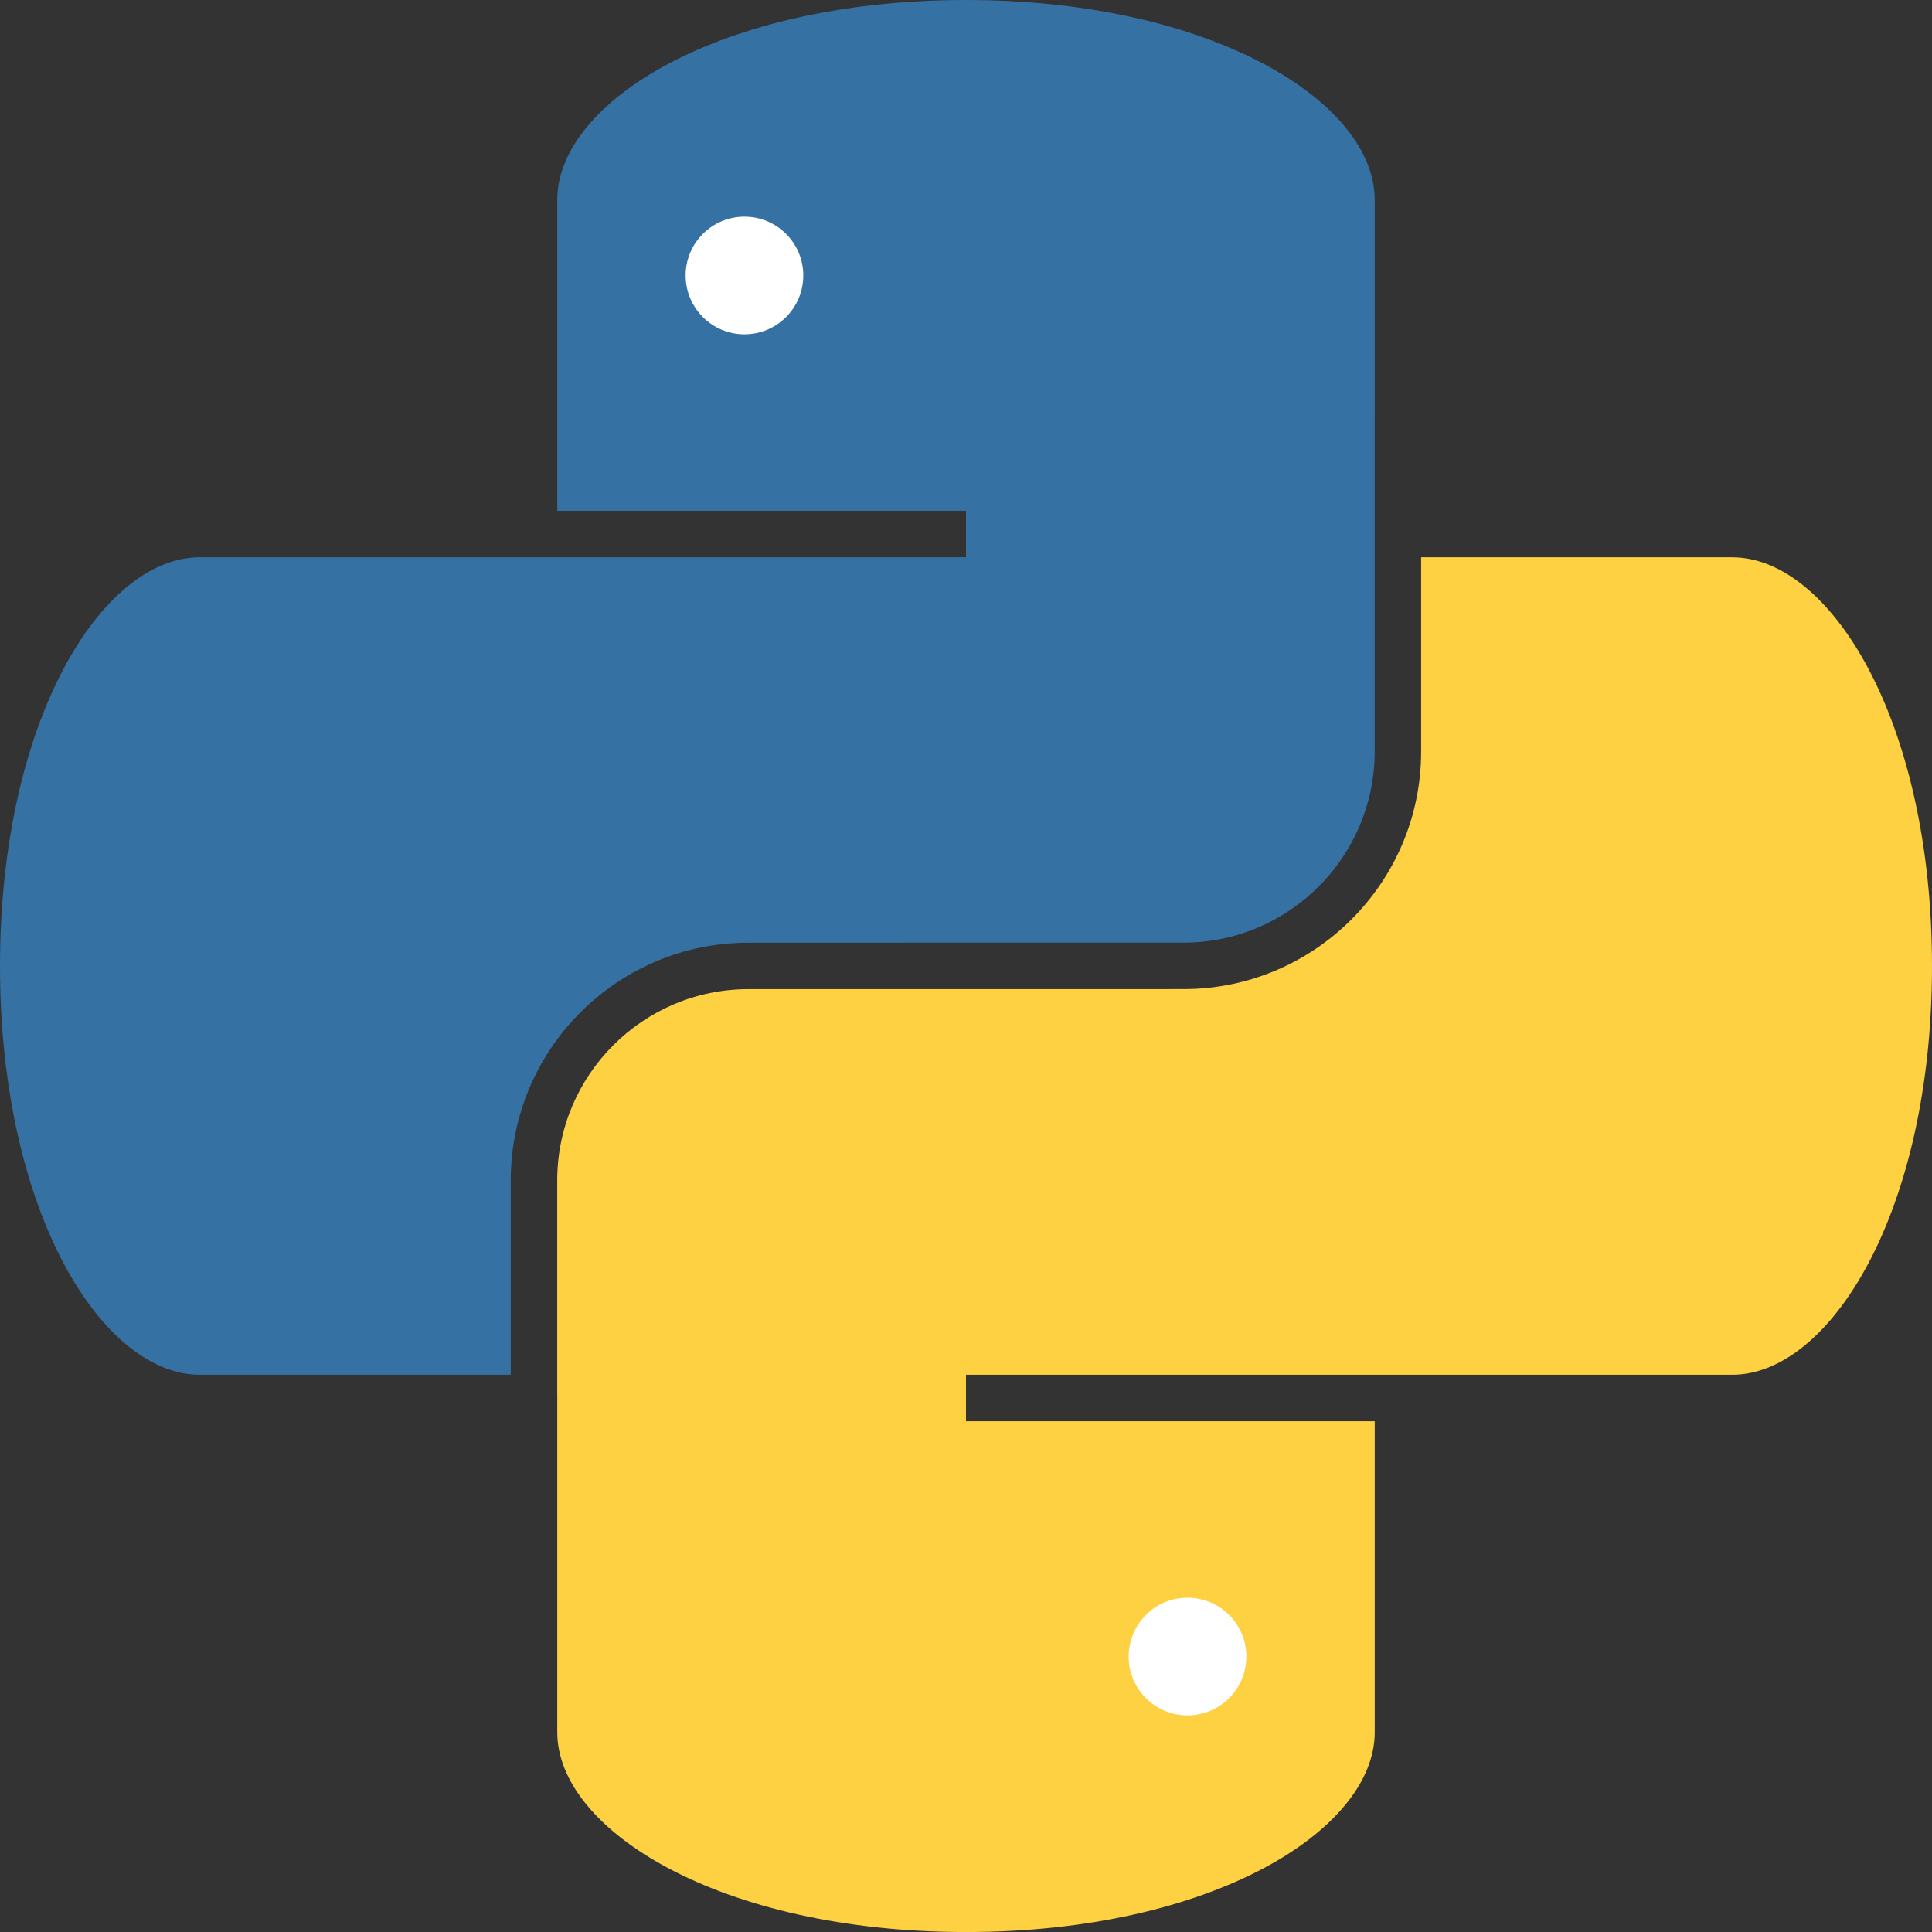
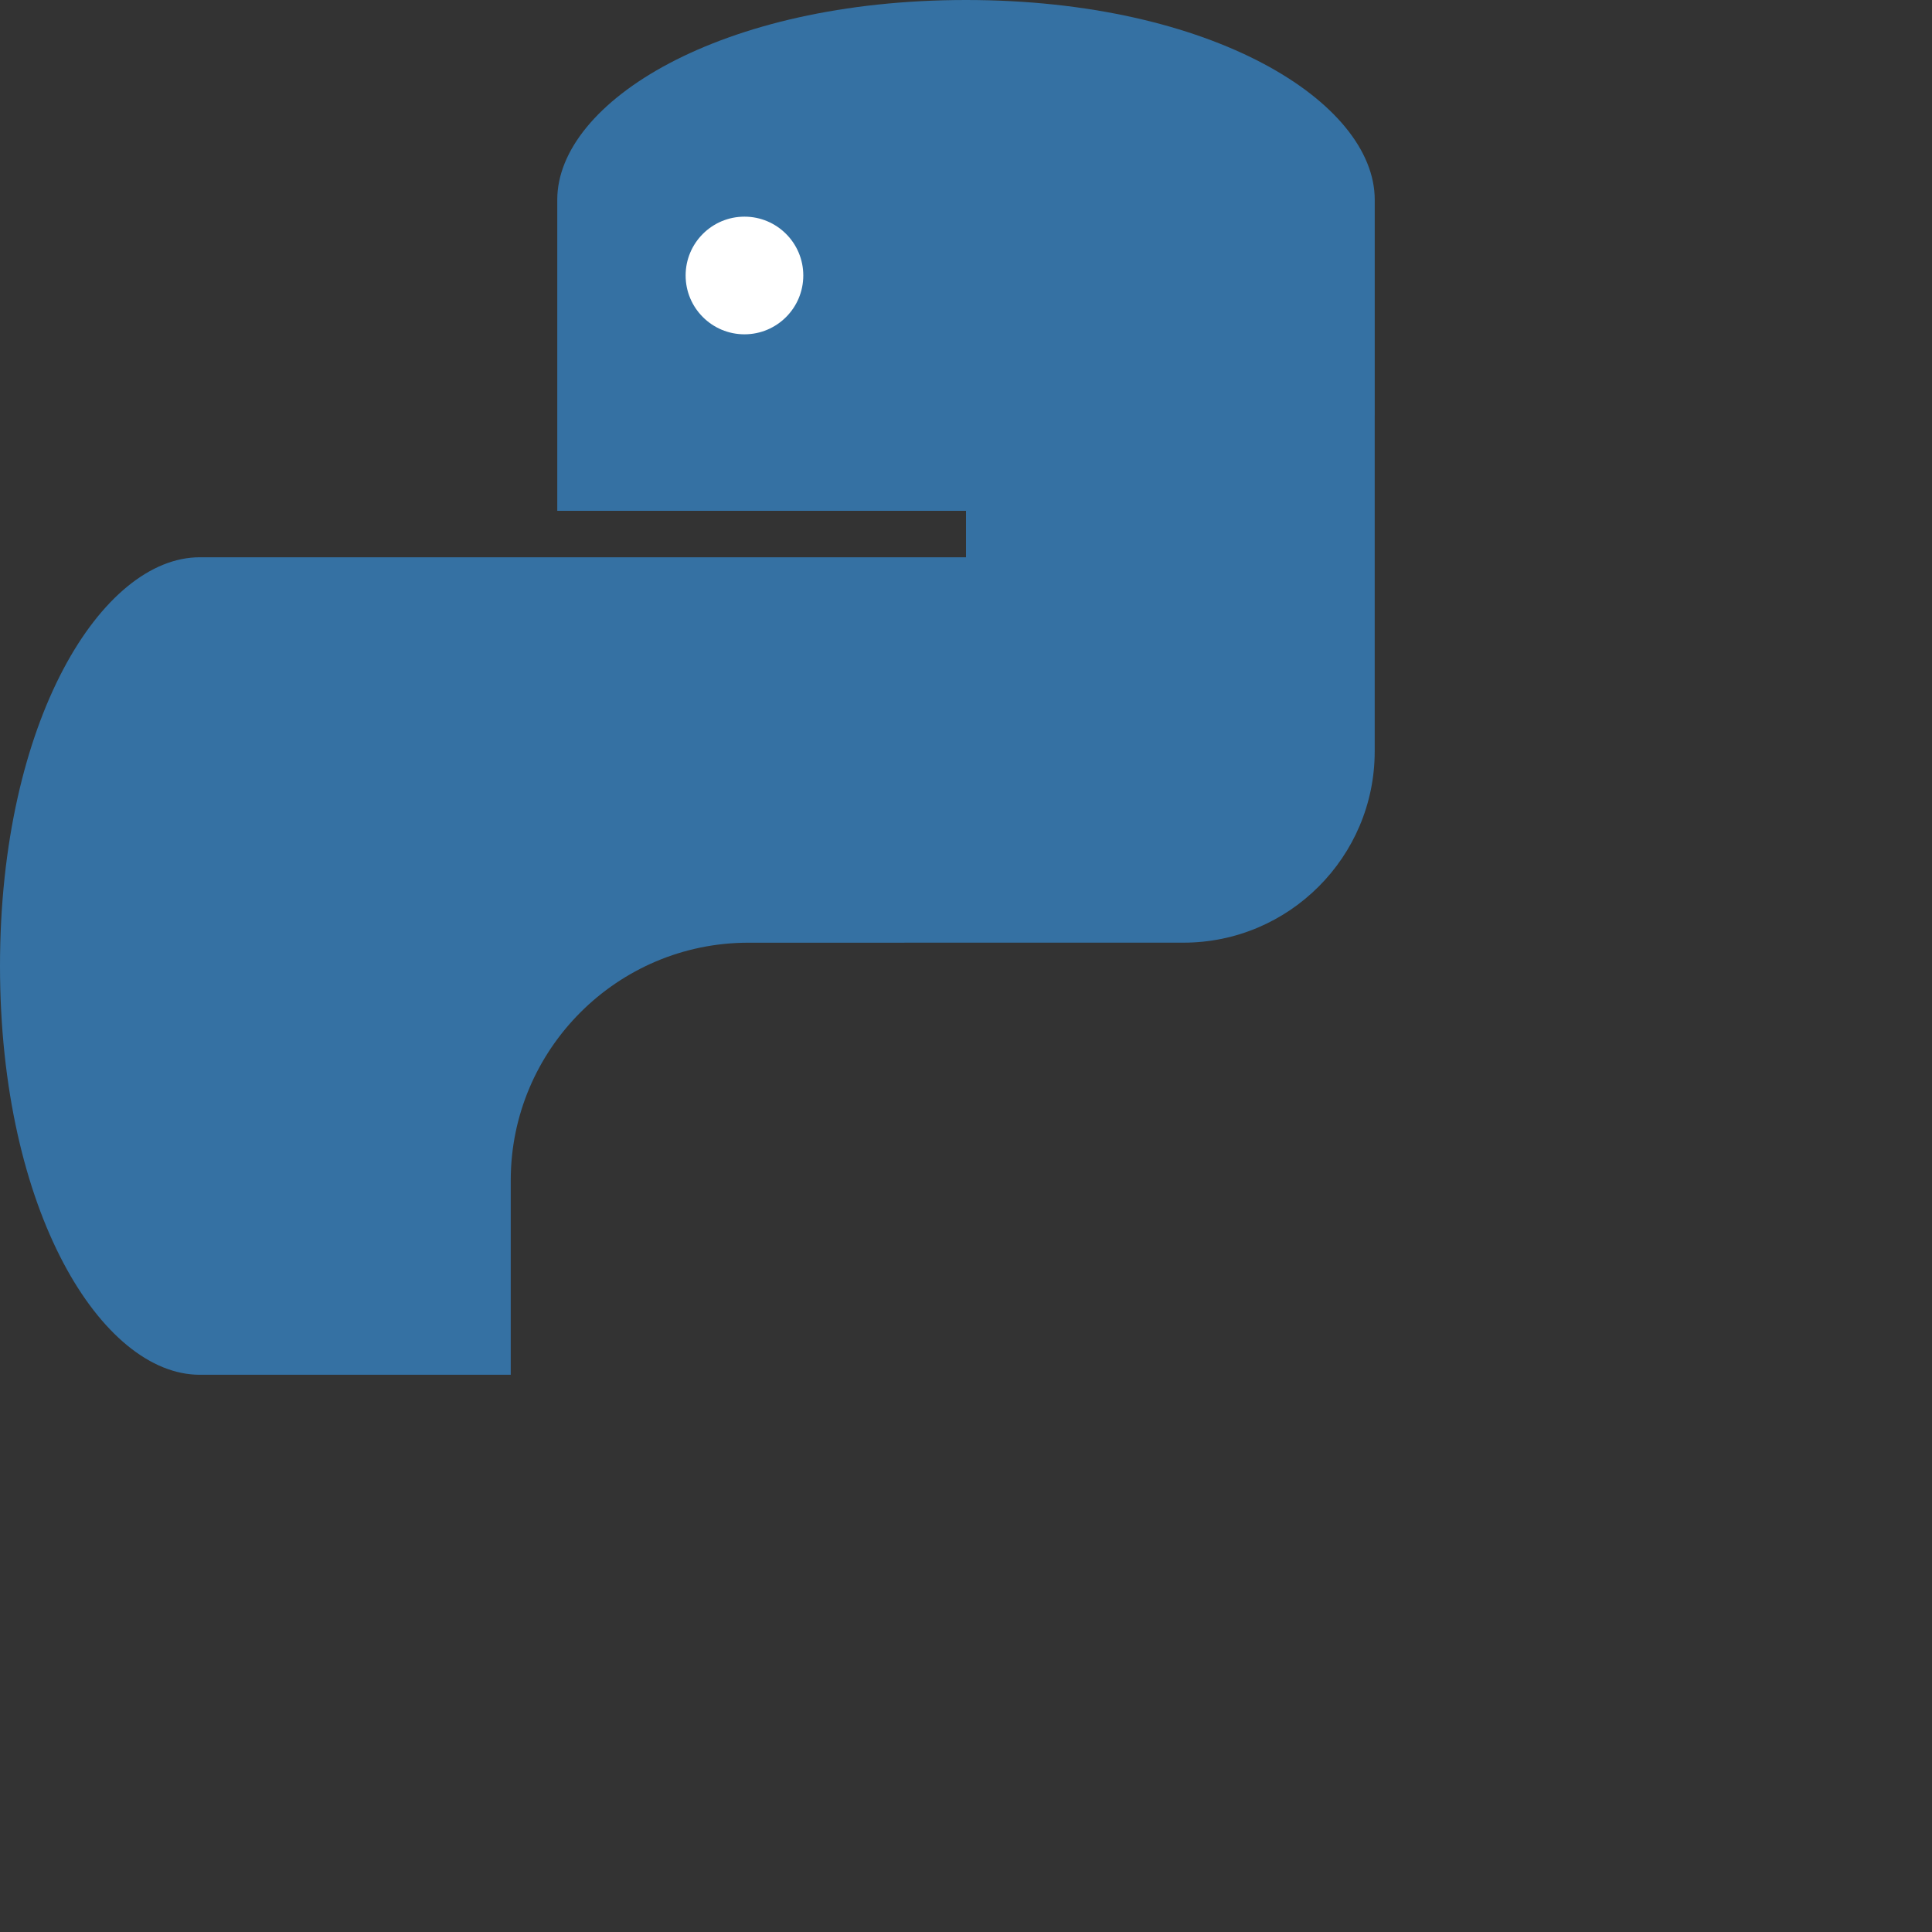
<svg xmlns="http://www.w3.org/2000/svg" width="50" height="50" viewBox="0 0 50 50" fill="none">
  <rect x="0" y="0" width="50" height="50" fill="#333333" stroke="none" />
  <path d="M25 0C18.629 0 14.422 2.645 14.422 5.169V13.22H25V14.422H5.169C2.644 14.422 0 18.629 0 25C0 31.372 2.644 35.579 5.169 35.579H13.218V30.547C13.218 27.156 15.977 24.397 19.369 24.397L30.629 24.396C33.358 24.396 35.577 22.176 35.577 19.448V10.75H35.578V5.169C35.578 2.645 31.371 0 25 0Z" fill="#3571A3" />
  <path d="M19.267 8.652C20.107 8.652 20.789 7.97 20.789 7.129C20.789 6.289 20.107 5.607 19.267 5.607C18.426 5.607 17.744 6.289 17.744 7.129C17.744 7.97 18.426 8.652 19.267 8.652Z" fill="white" />
-   <path d="M44.831 14.423H36.779V19.448C36.779 22.839 34.021 25.598 30.629 25.598L19.369 25.599C16.64 25.599 14.421 27.819 14.421 30.547V36.098L14.422 36.097V44.832C14.422 47.356 18.629 50.001 25 50.001C31.371 50.001 35.578 47.356 35.578 44.832V36.781H25V35.579H44.831C47.356 35.579 50 31.372 50 25C50 18.629 47.356 14.423 44.831 14.423Z" fill="#FED142" />
-   <path d="M30.732 44.394C31.573 44.394 32.255 43.713 32.255 42.872C32.255 42.031 31.573 41.349 30.732 41.349C29.892 41.349 29.21 42.031 29.21 42.872C29.21 43.713 29.892 44.394 30.732 44.394Z" fill="white" />
</svg>